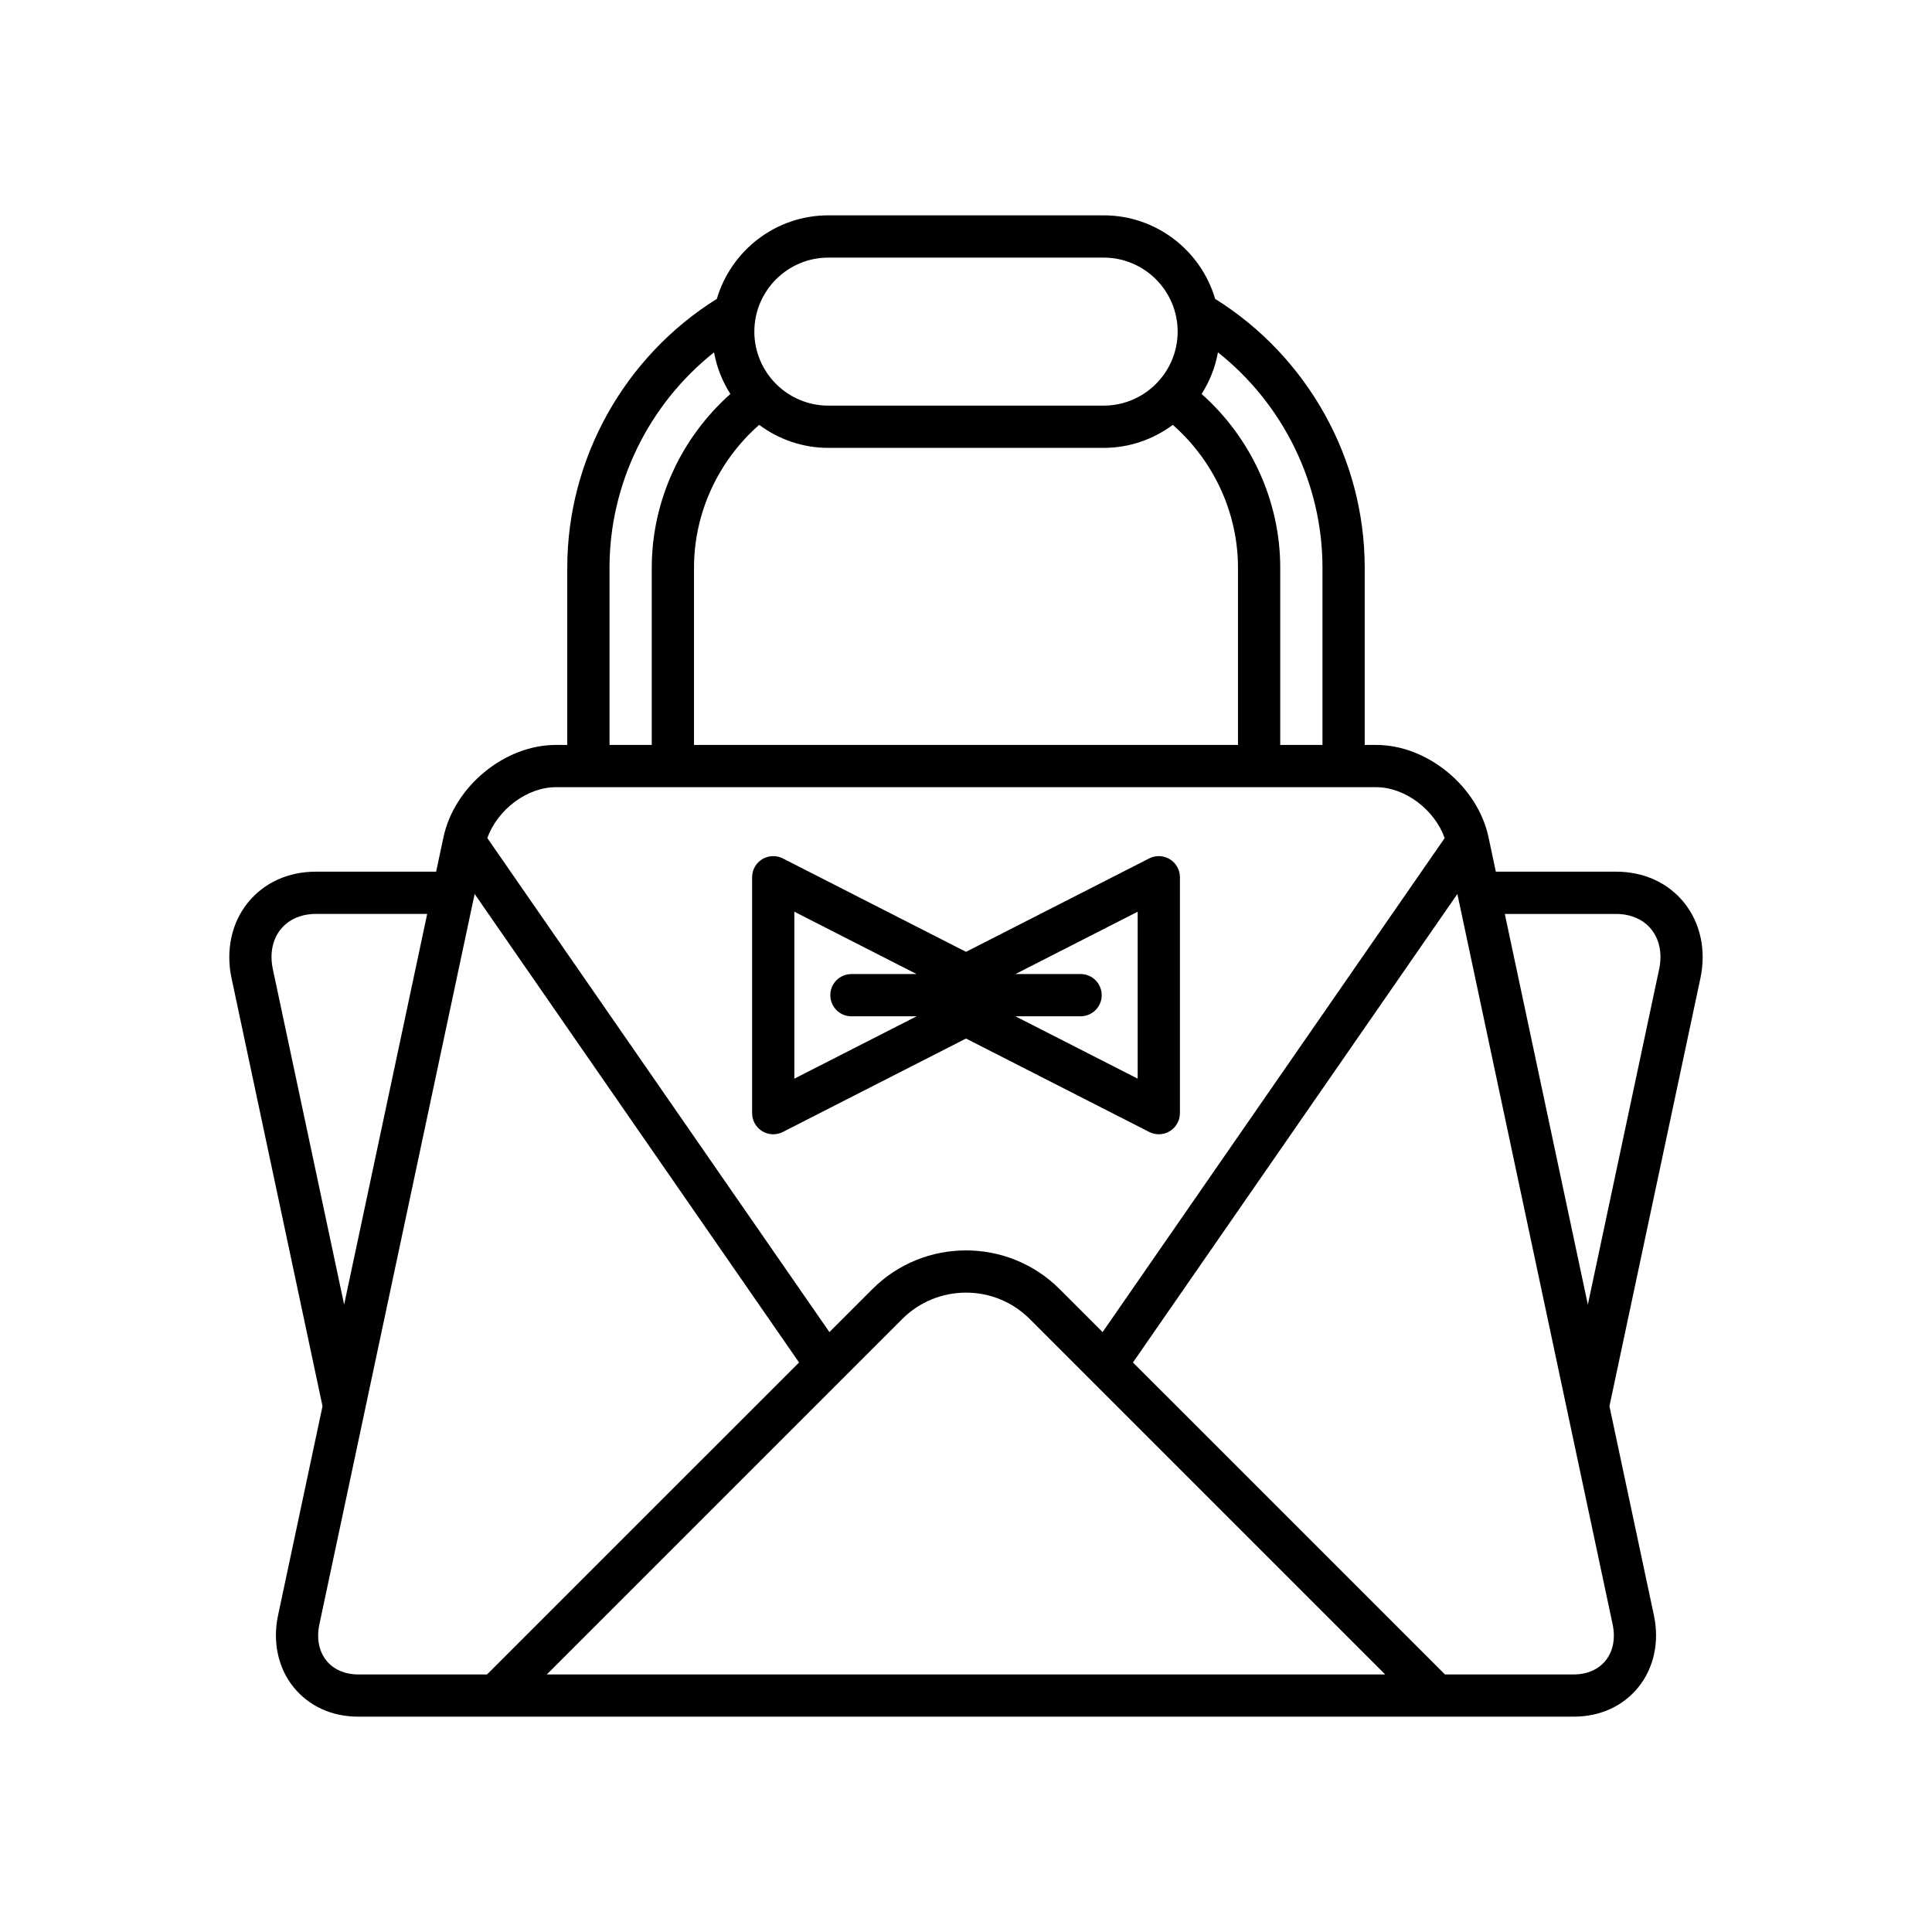
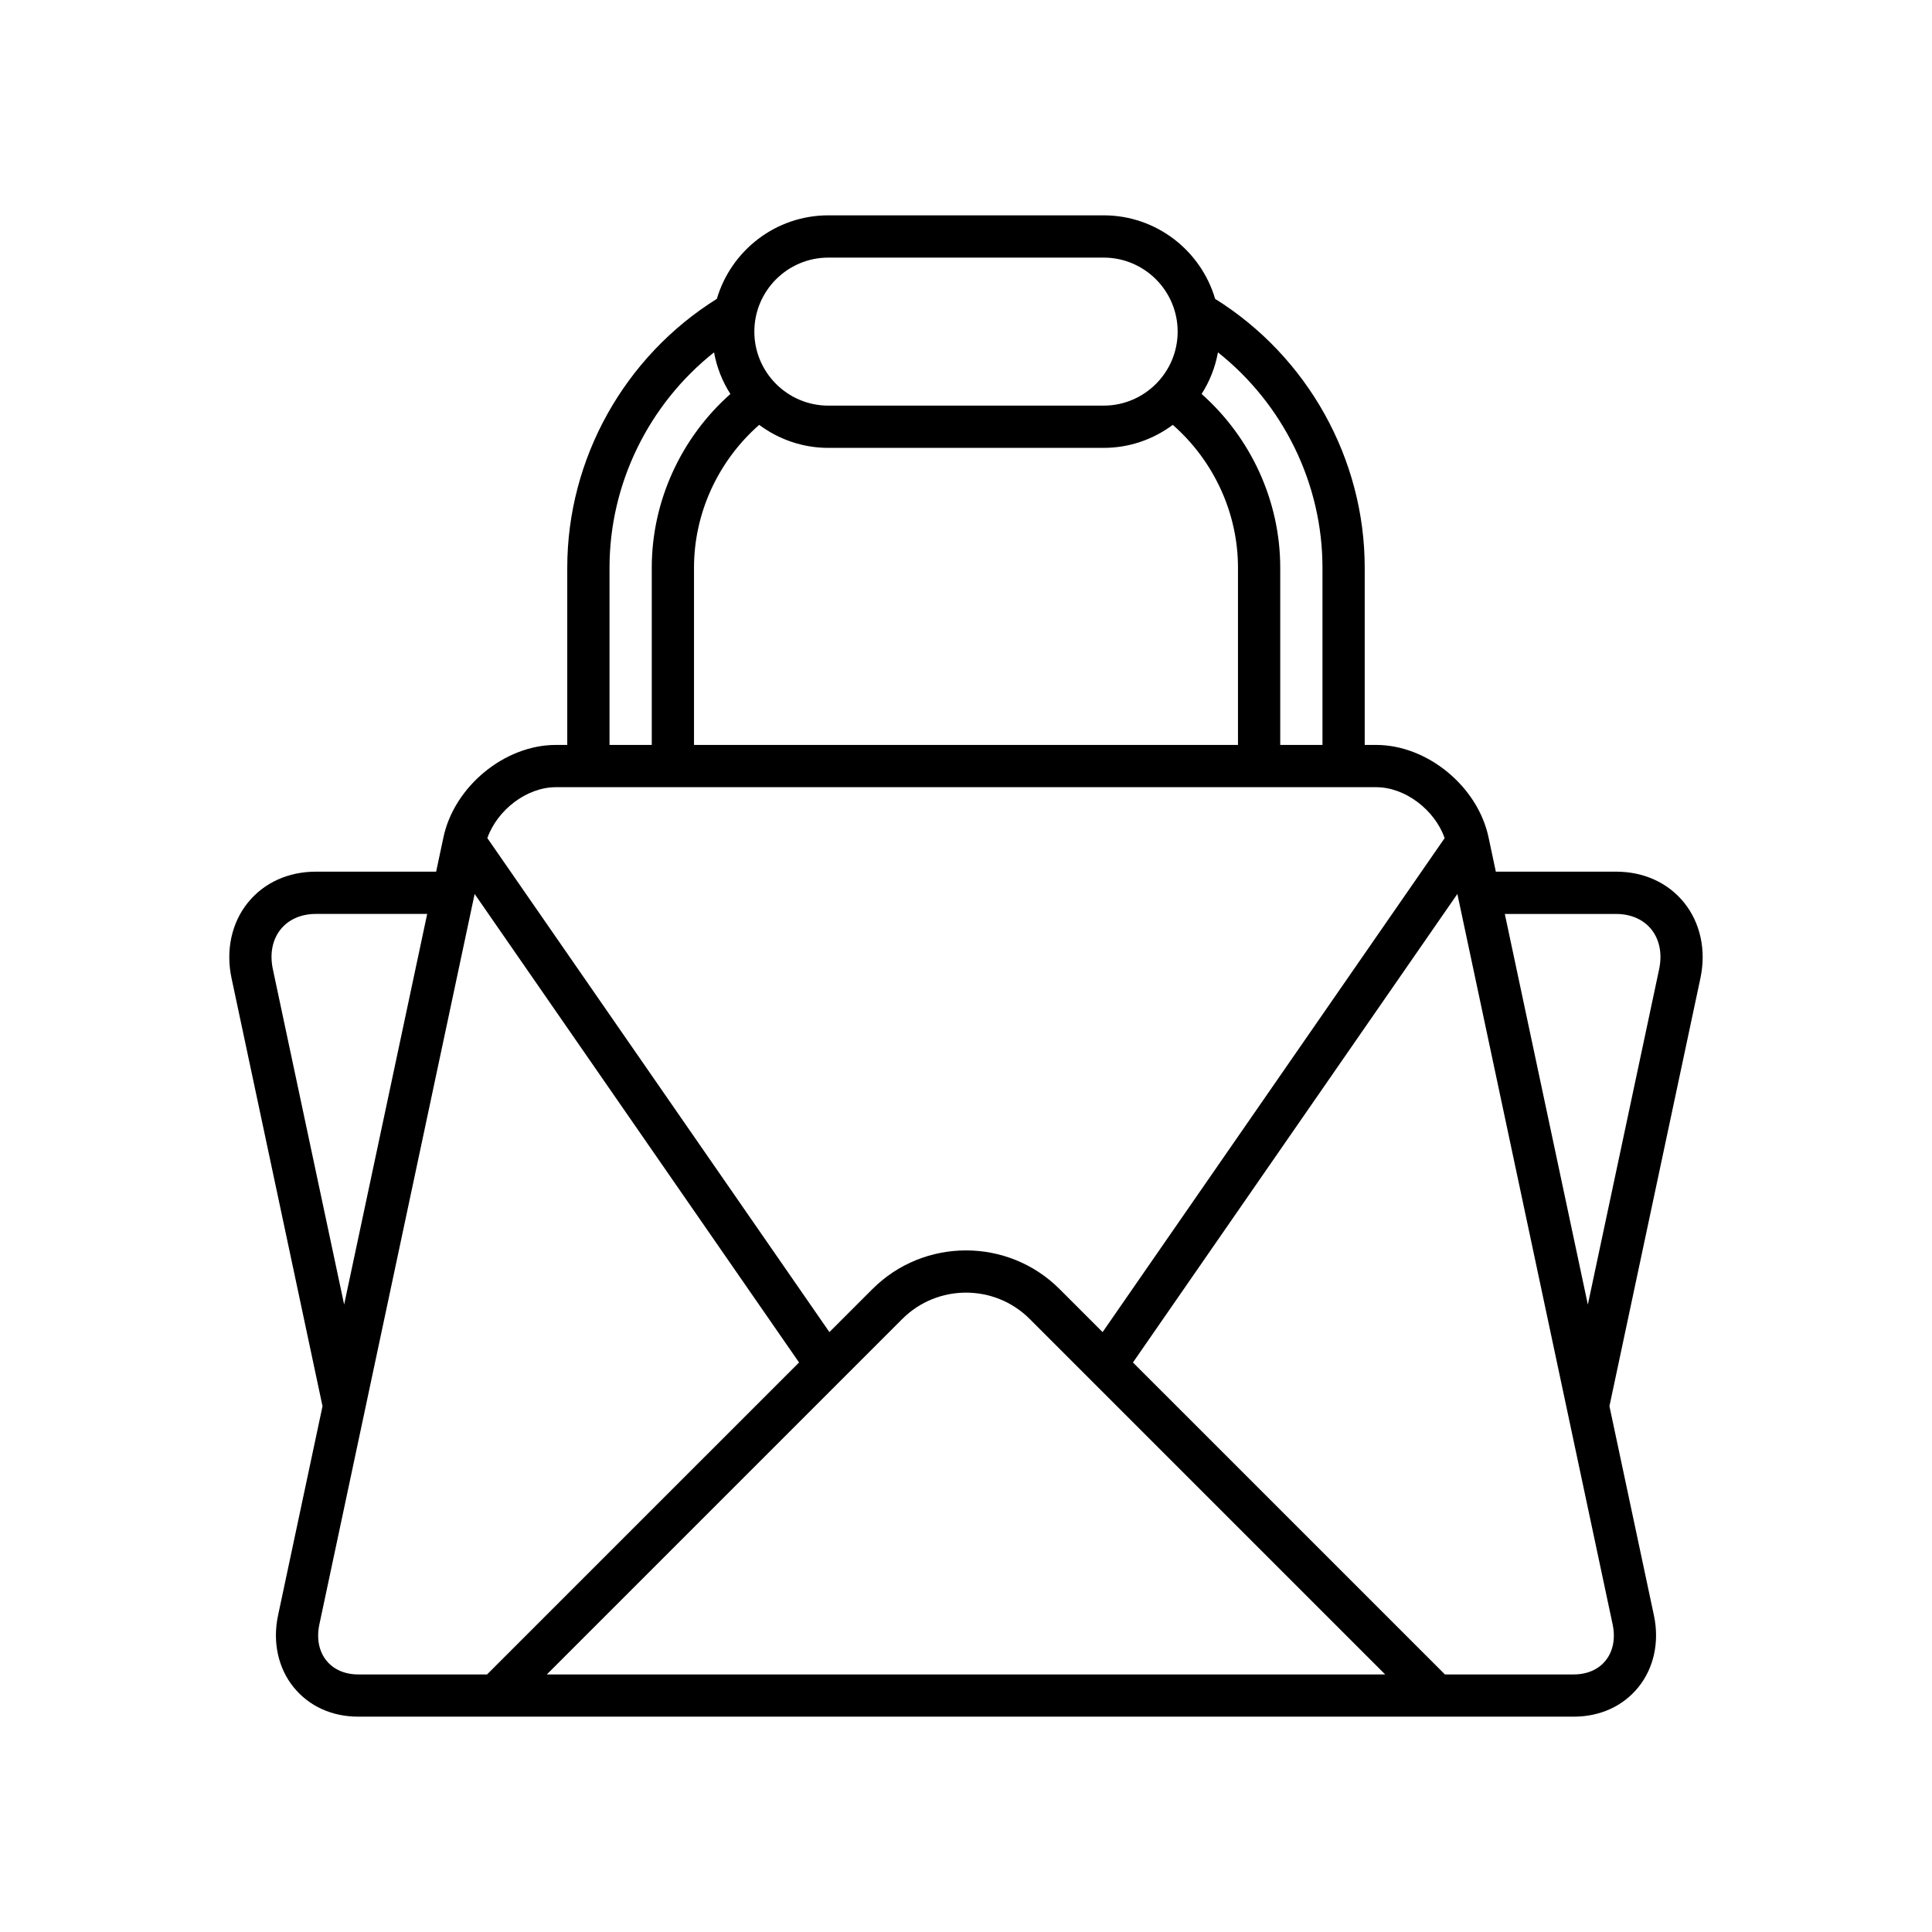
<svg xmlns="http://www.w3.org/2000/svg" fill="#000000" width="800px" height="800px" version="1.1" viewBox="144 144 512 512">
  <g>
    <path d="m590.3 383.2c-4.285-5.285-10.684-8.199-18.02-8.199h-31.867l-1.938-9.113c-2.863-13.492-16.219-24.473-29.773-24.473h-3.039v-46.977c0-28.883-15.148-55.938-39.641-71.238-3.758-12.773-15.57-22.133-29.547-22.133h-72.957c-13.977 0-25.785 9.359-29.547 22.133-24.496 15.305-39.641 42.355-39.641 71.238v46.977h-3.039c-13.551 0-26.906 10.984-29.773 24.473l-1.938 9.113h-31.867c-7.336 0-13.73 2.914-18.02 8.199-4.32 5.34-5.902 12.629-4.34 19.996l24.117 113.46-11.793 55.48c-1.48 6.996 0.023 13.918 4.133 18.996 4.078 5.031 10.156 7.801 17.121 7.801h322.13c6.965 0 13.043-2.773 17.121-7.801 4.113-5.078 5.617-12 4.133-18.996l-11.797-55.488 24.117-113.45c1.566-7.367-0.02-14.656-4.336-19.996zm-123.53-145.82c17.285 13.711 27.699 34.766 27.699 57.062v46.977h-11.195v-46.977c0-17.613-7.727-34.402-20.836-46.035 2.113-3.305 3.606-7.027 4.332-11.027zm-103.25-25.113h72.957c10.812 0 19.613 8.801 19.613 19.613s-8.801 19.613-19.613 19.613l-72.957 0.004c-10.812 0-19.613-8.801-19.613-19.613 0-10.816 8.801-19.617 19.613-19.617zm-18.324 44.328c5.129 3.812 11.457 6.098 18.324 6.098h72.957c6.867 0 13.195-2.285 18.324-6.098 10.859 9.531 17.277 23.344 17.277 37.848v46.977l-144.16-0.004v-46.977c0-14.5 6.414-28.312 17.273-37.844zm-39.668 37.848c0-22.301 10.418-43.352 27.699-57.062 0.723 4 2.219 7.723 4.332 11.027-13.105 11.633-20.836 28.422-20.836 46.035v46.977h-11.195zm-14.234 58.172h217.41c7.684 0 15.484 5.992 18.148 13.484l-90.652 130.92-11.391-11.391c-13.676-13.676-35.938-13.676-49.617 0l-11.391 11.391-90.652-130.92c2.66-7.492 10.461-13.484 18.145-13.484zm-74.98 48.258c-0.875-4.106-0.133-7.879 2.09-10.621 2.117-2.613 5.422-4.051 9.316-4.051h29.488l-22.008 103.52zm22.621 186.87c-3.519 0-6.512-1.297-8.418-3.652-2.008-2.477-2.672-5.894-1.879-9.621l12.059-56.727c0-0.008 0.004-0.016 0.004-0.023l29.082-136.81 85.973 124.16-82.676 82.672zm49.977 0 94.195-94.195c9.316-9.316 24.469-9.316 33.785 0l94.195 94.195zm282.45-13.273c0.793 3.727 0.125 7.144-1.879 9.621-1.906 2.356-4.898 3.652-8.418 3.652h-34.145l-82.676-82.672 85.973-124.16zm12.32-173.59-18.887 88.848-22.004-103.52h29.488c3.891 0 7.199 1.438 9.316 4.051 2.219 2.746 2.961 6.516 2.086 10.621z" />
-     <path d="m448.55 443.98c0.797 0.41 1.672 0.613 2.543 0.613 1.016 0 2.027-0.277 2.926-0.824 1.66-1.016 2.672-2.828 2.672-4.773v-62.523c0-1.945-1.012-3.754-2.672-4.773-1.668-1.012-3.734-1.098-5.465-0.215l-48.551 24.762-48.551-24.758c-1.734-0.887-3.805-0.797-5.465 0.215-1.66 1.016-2.672 2.828-2.672 4.773v62.523c0 1.945 1.012 3.754 2.672 4.773 1.66 1.012 3.734 1.105 5.465 0.215l48.551-24.766zm-18.188-41.848h-17.262l32.395-16.52v44.242l-32.402-16.527h17.273c3.094 0 5.598-2.504 5.598-5.598-0.004-3.094-2.508-5.598-5.602-5.598zm-75.855 27.723v-44.242l32.395 16.52h-17.262c-3.094 0-5.598 2.504-5.598 5.598s2.504 5.598 5.598 5.598h17.273z" />
  </g>
</svg>